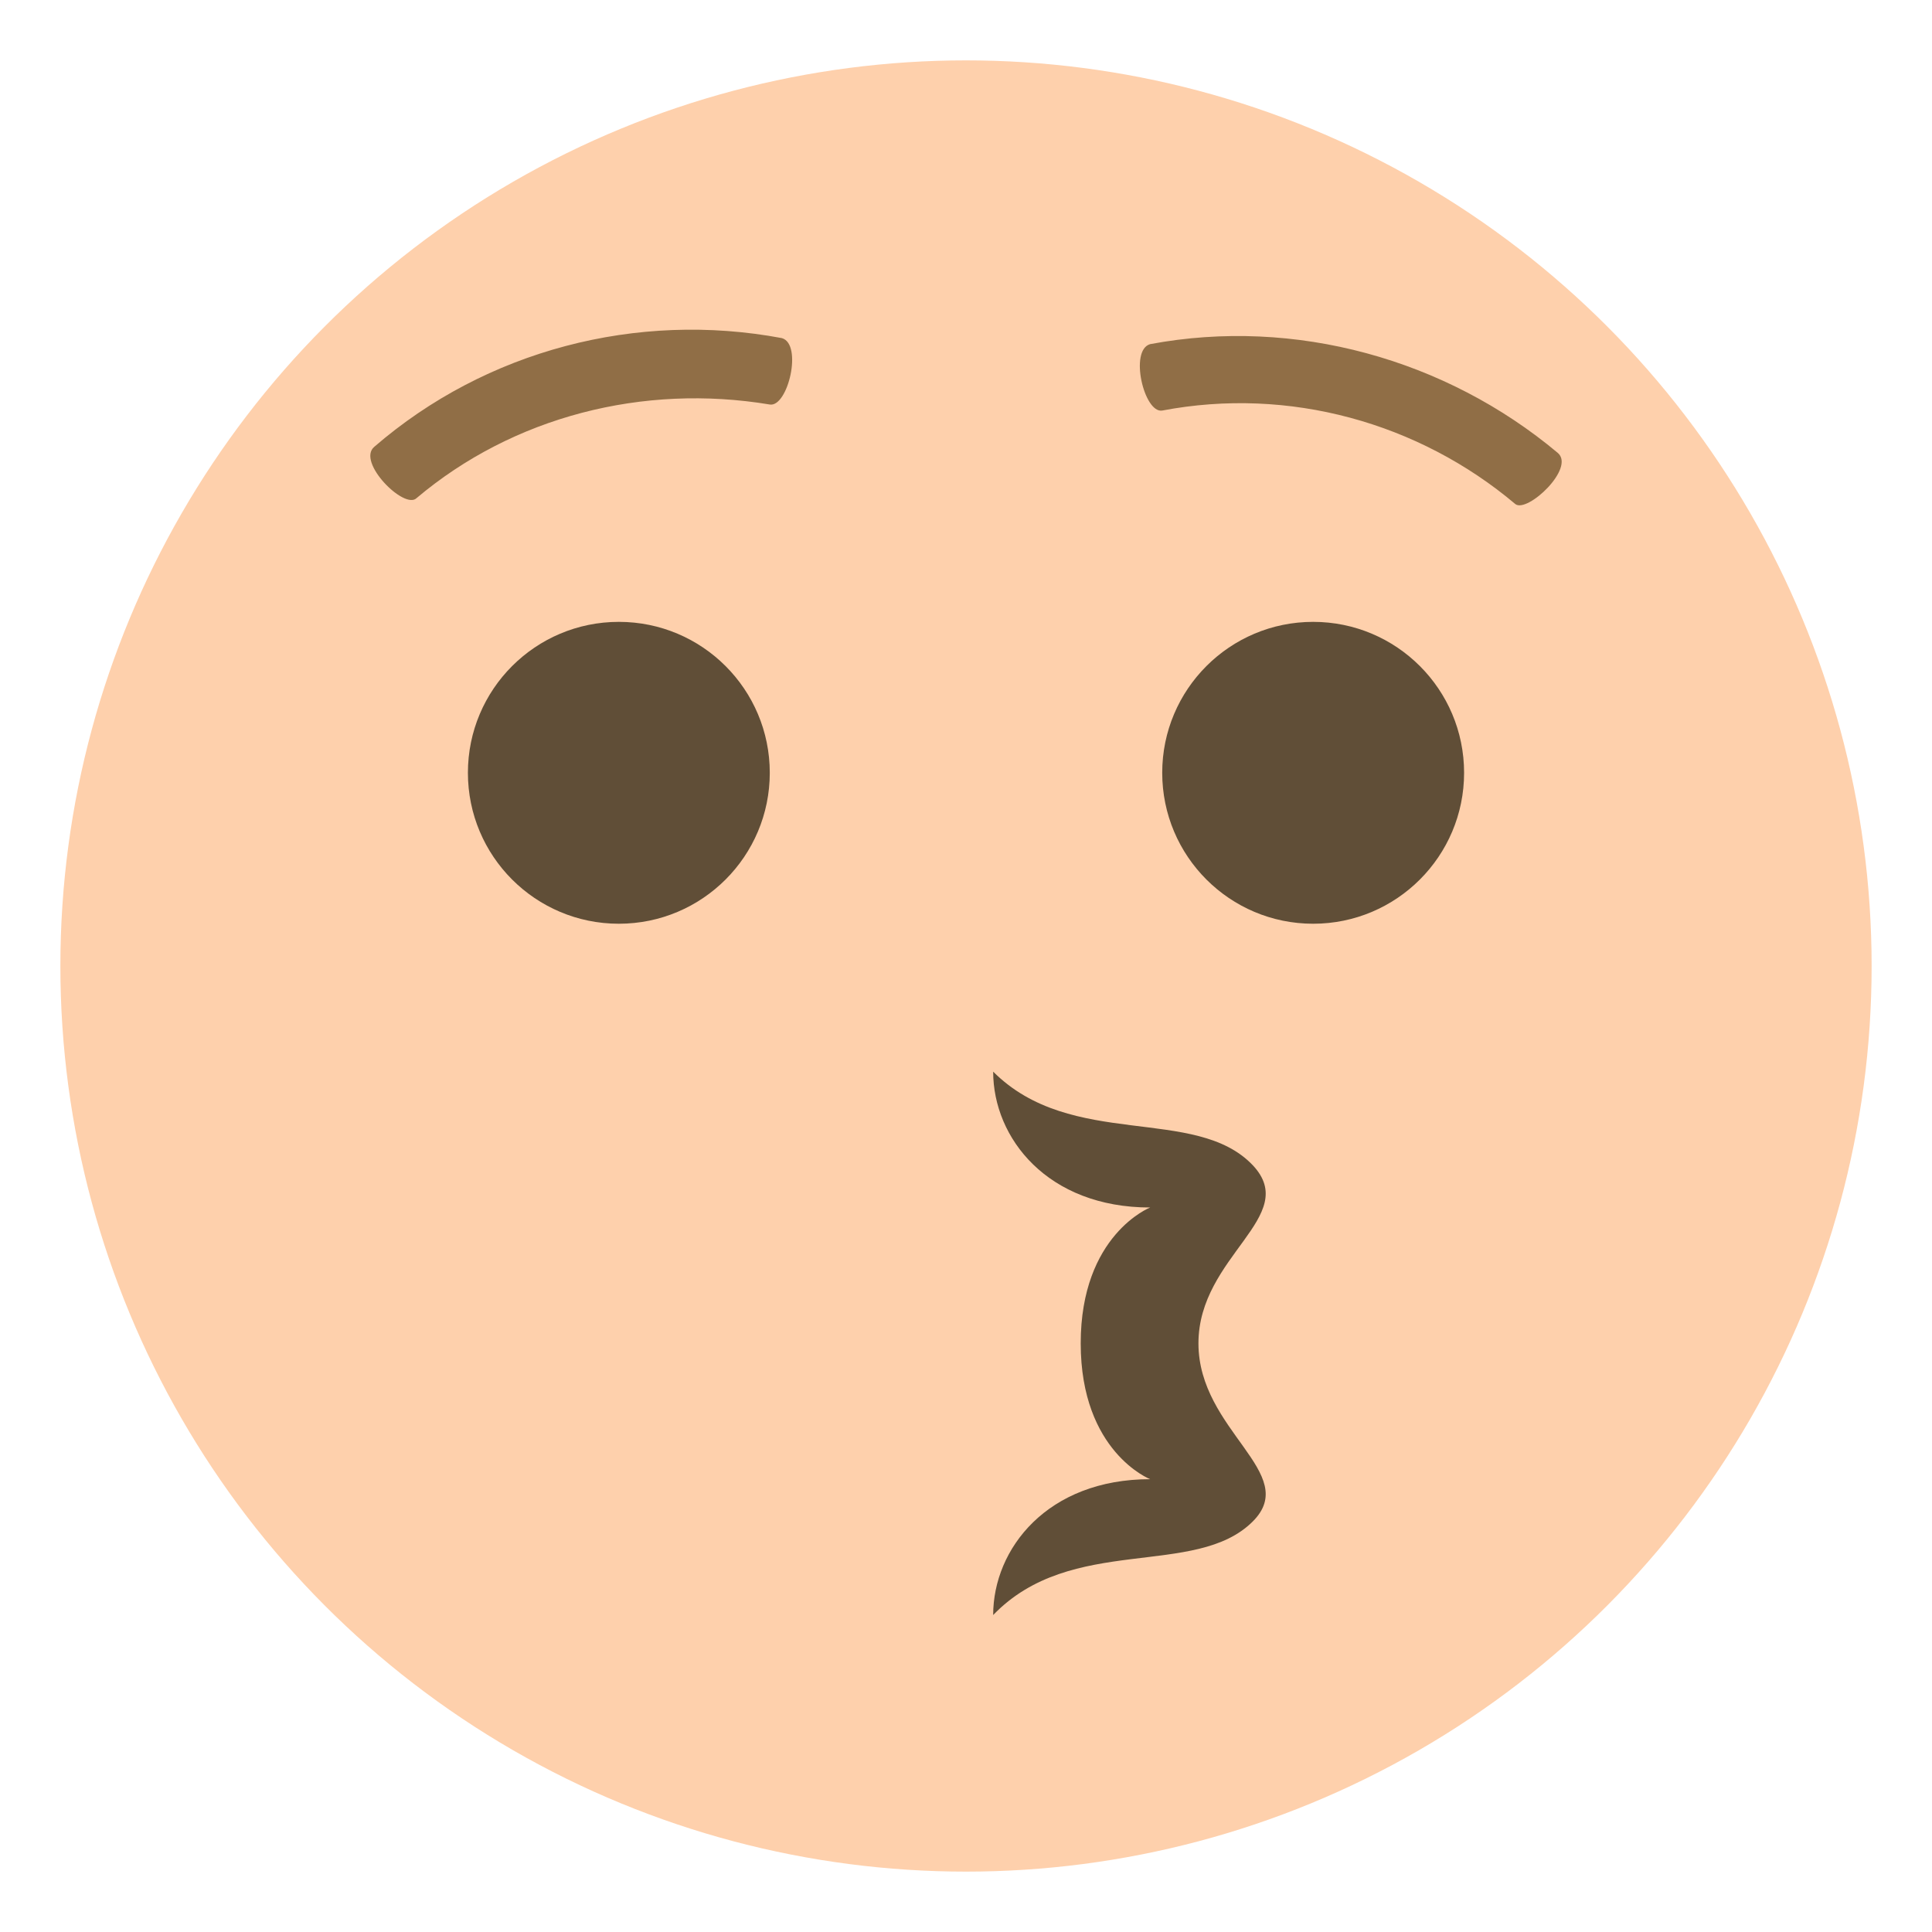
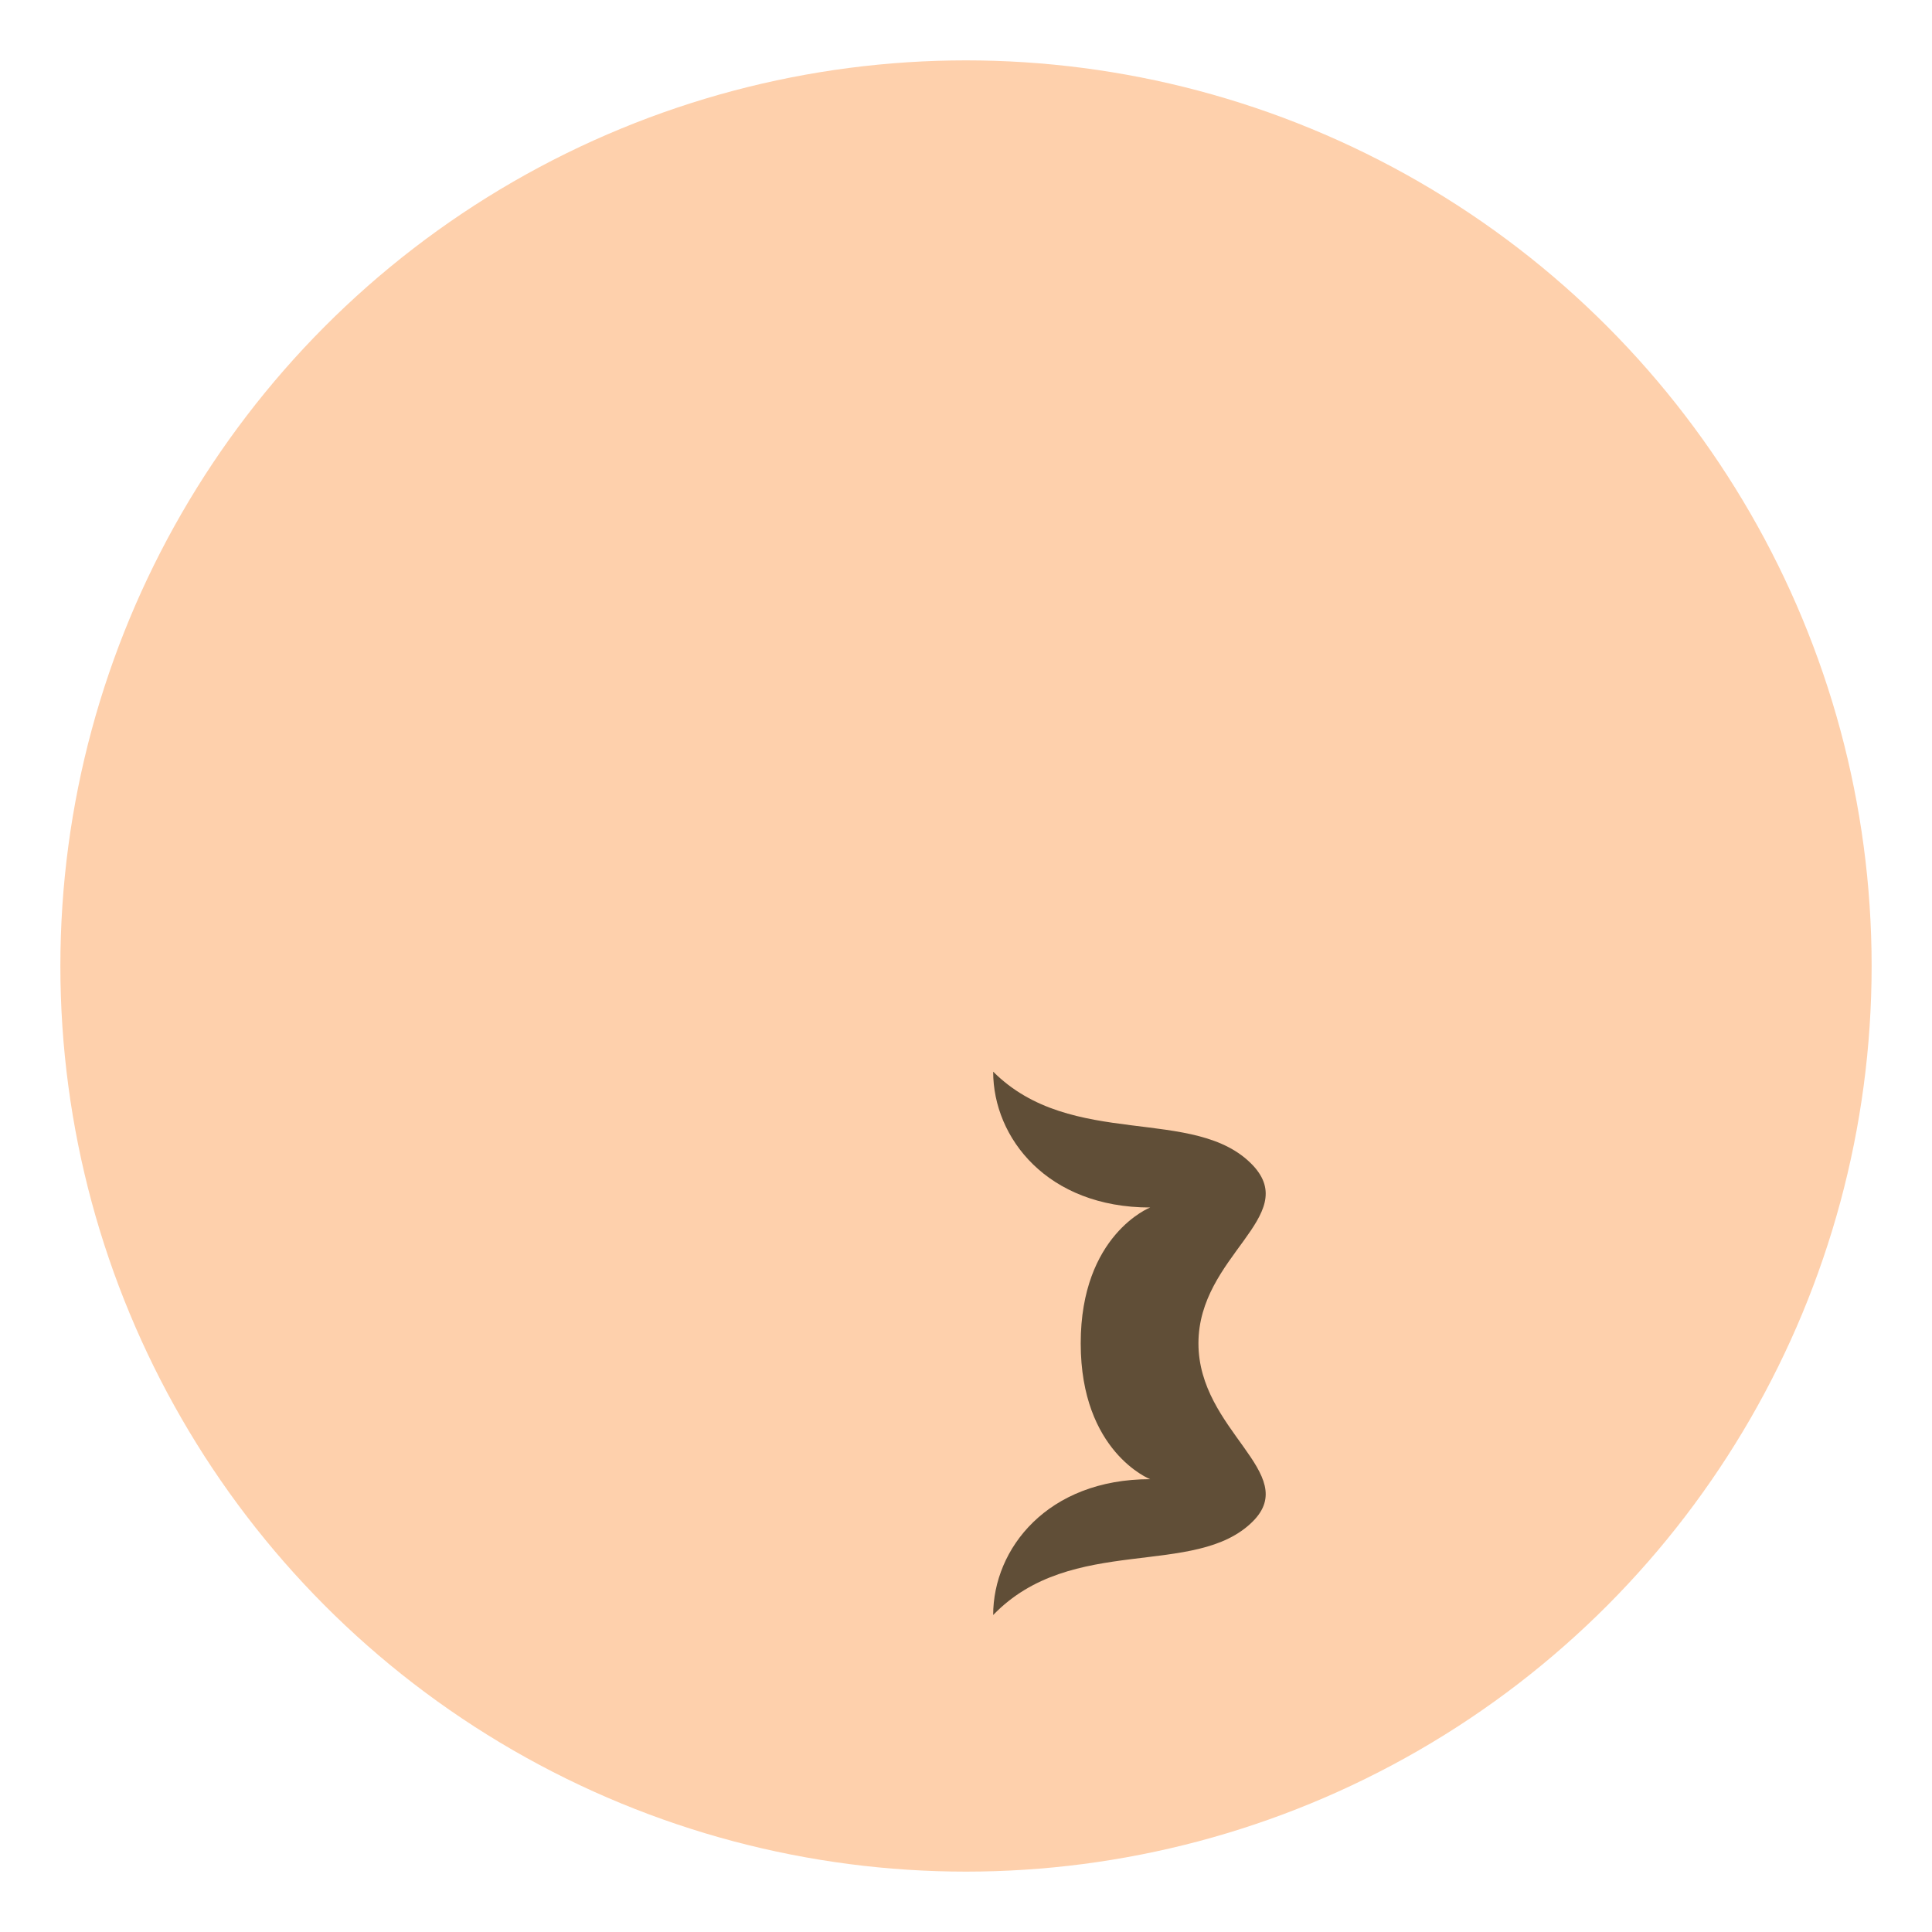
<svg xmlns="http://www.w3.org/2000/svg" viewBox="0 0 64 64">
  <circle cx="32" cy="32" r="30" fill="#fed0ac" />
  <g fill="#604e37">
    <path d="M41.5 50.4c1.6-1.6-1.8-3-1.8-5.9s3.4-4.2 1.8-5.9c-1.9-2-6-.5-8.6-3.1 0 2.2 1.8 4.5 5.2 4.5 0 0-2.3.9-2.3 4.5s2.3 4.5 2.3 4.5c-3.4 0-5.2 2.3-5.2 4.5 2.6-2.7 6.7-1.2 8.6-3.1" />
-     <circle cx="20.5" cy="25.6" r="5" />
-     <circle cx="43.5" cy="25.6" r="5" />
  </g>
-   <path fill="#906e46" d="M50.2 16.7c-3.2-2.7-7.5-3.9-11.7-3.1-.6.1-1.1-2-.4-2.2 4.8-.9 9.8.5 13.5 3.6.6.5-1 2-1.4 1.7m-24.7-3.3c-4.2-.7-8.5.4-11.7 3.1-.4.4-2-1.2-1.4-1.7 3.7-3.2 8.7-4.5 13.5-3.6.7.2.2 2.3-.4 2.2" />
</svg>